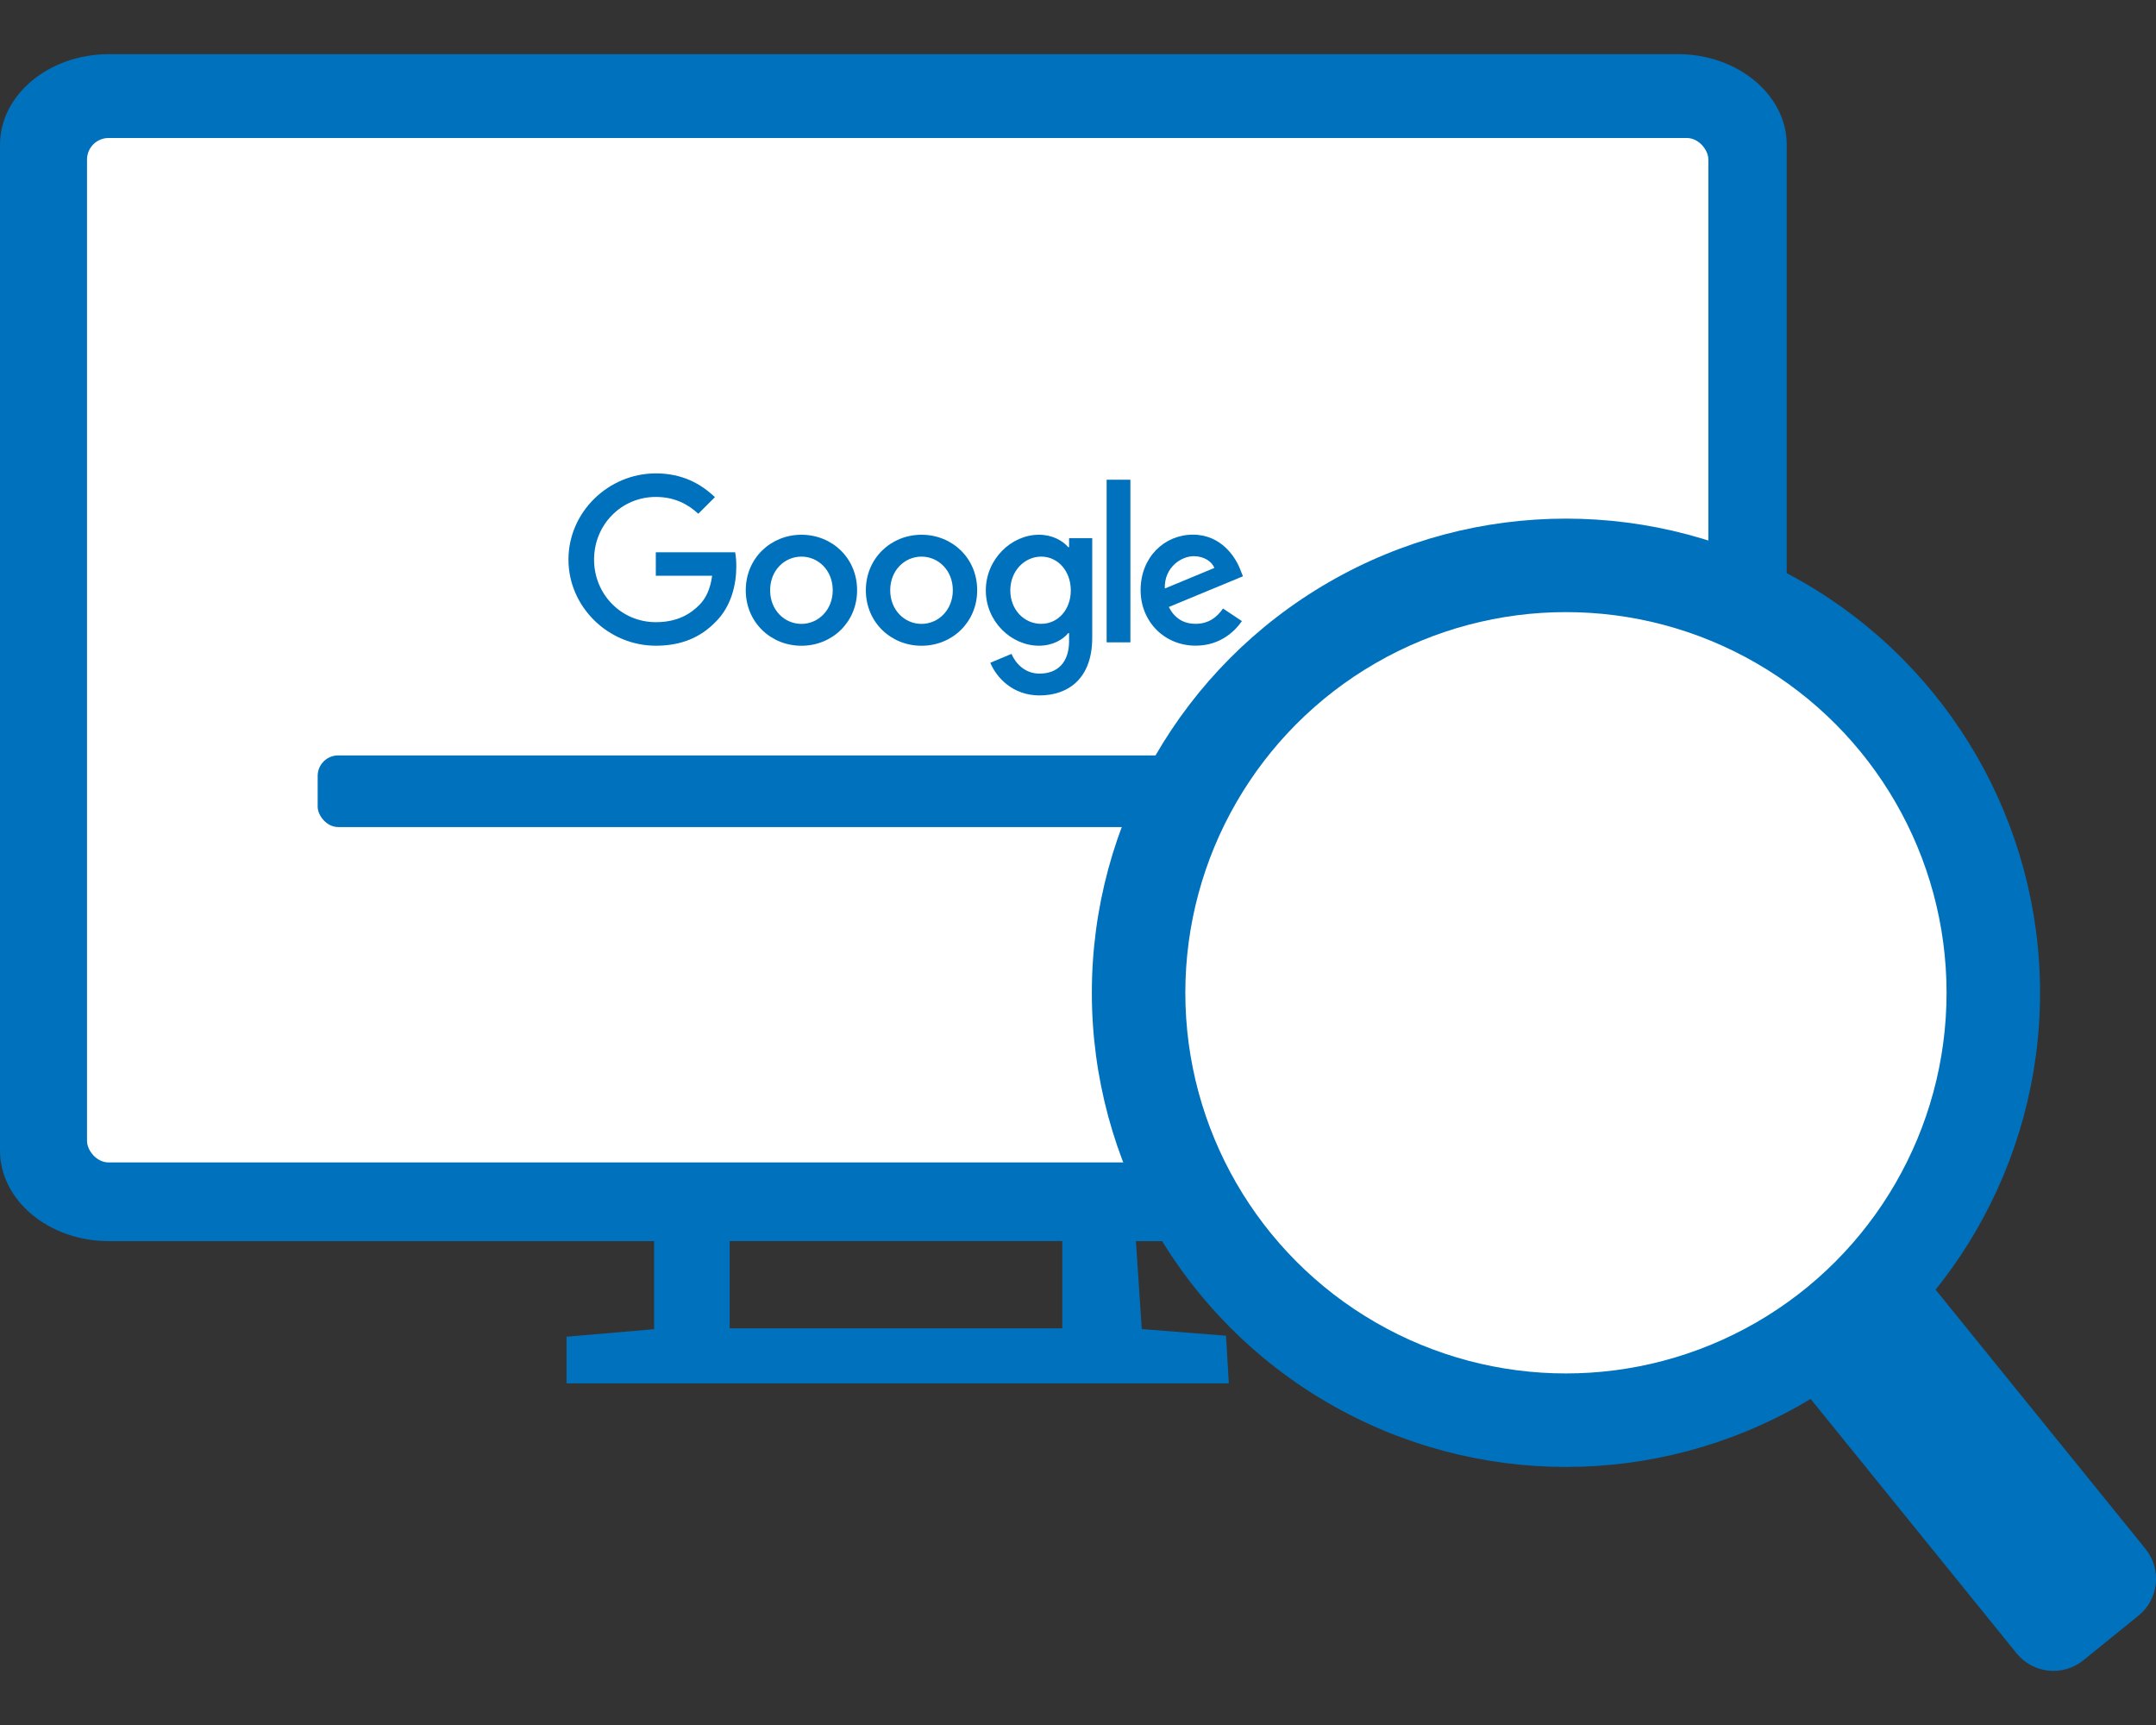
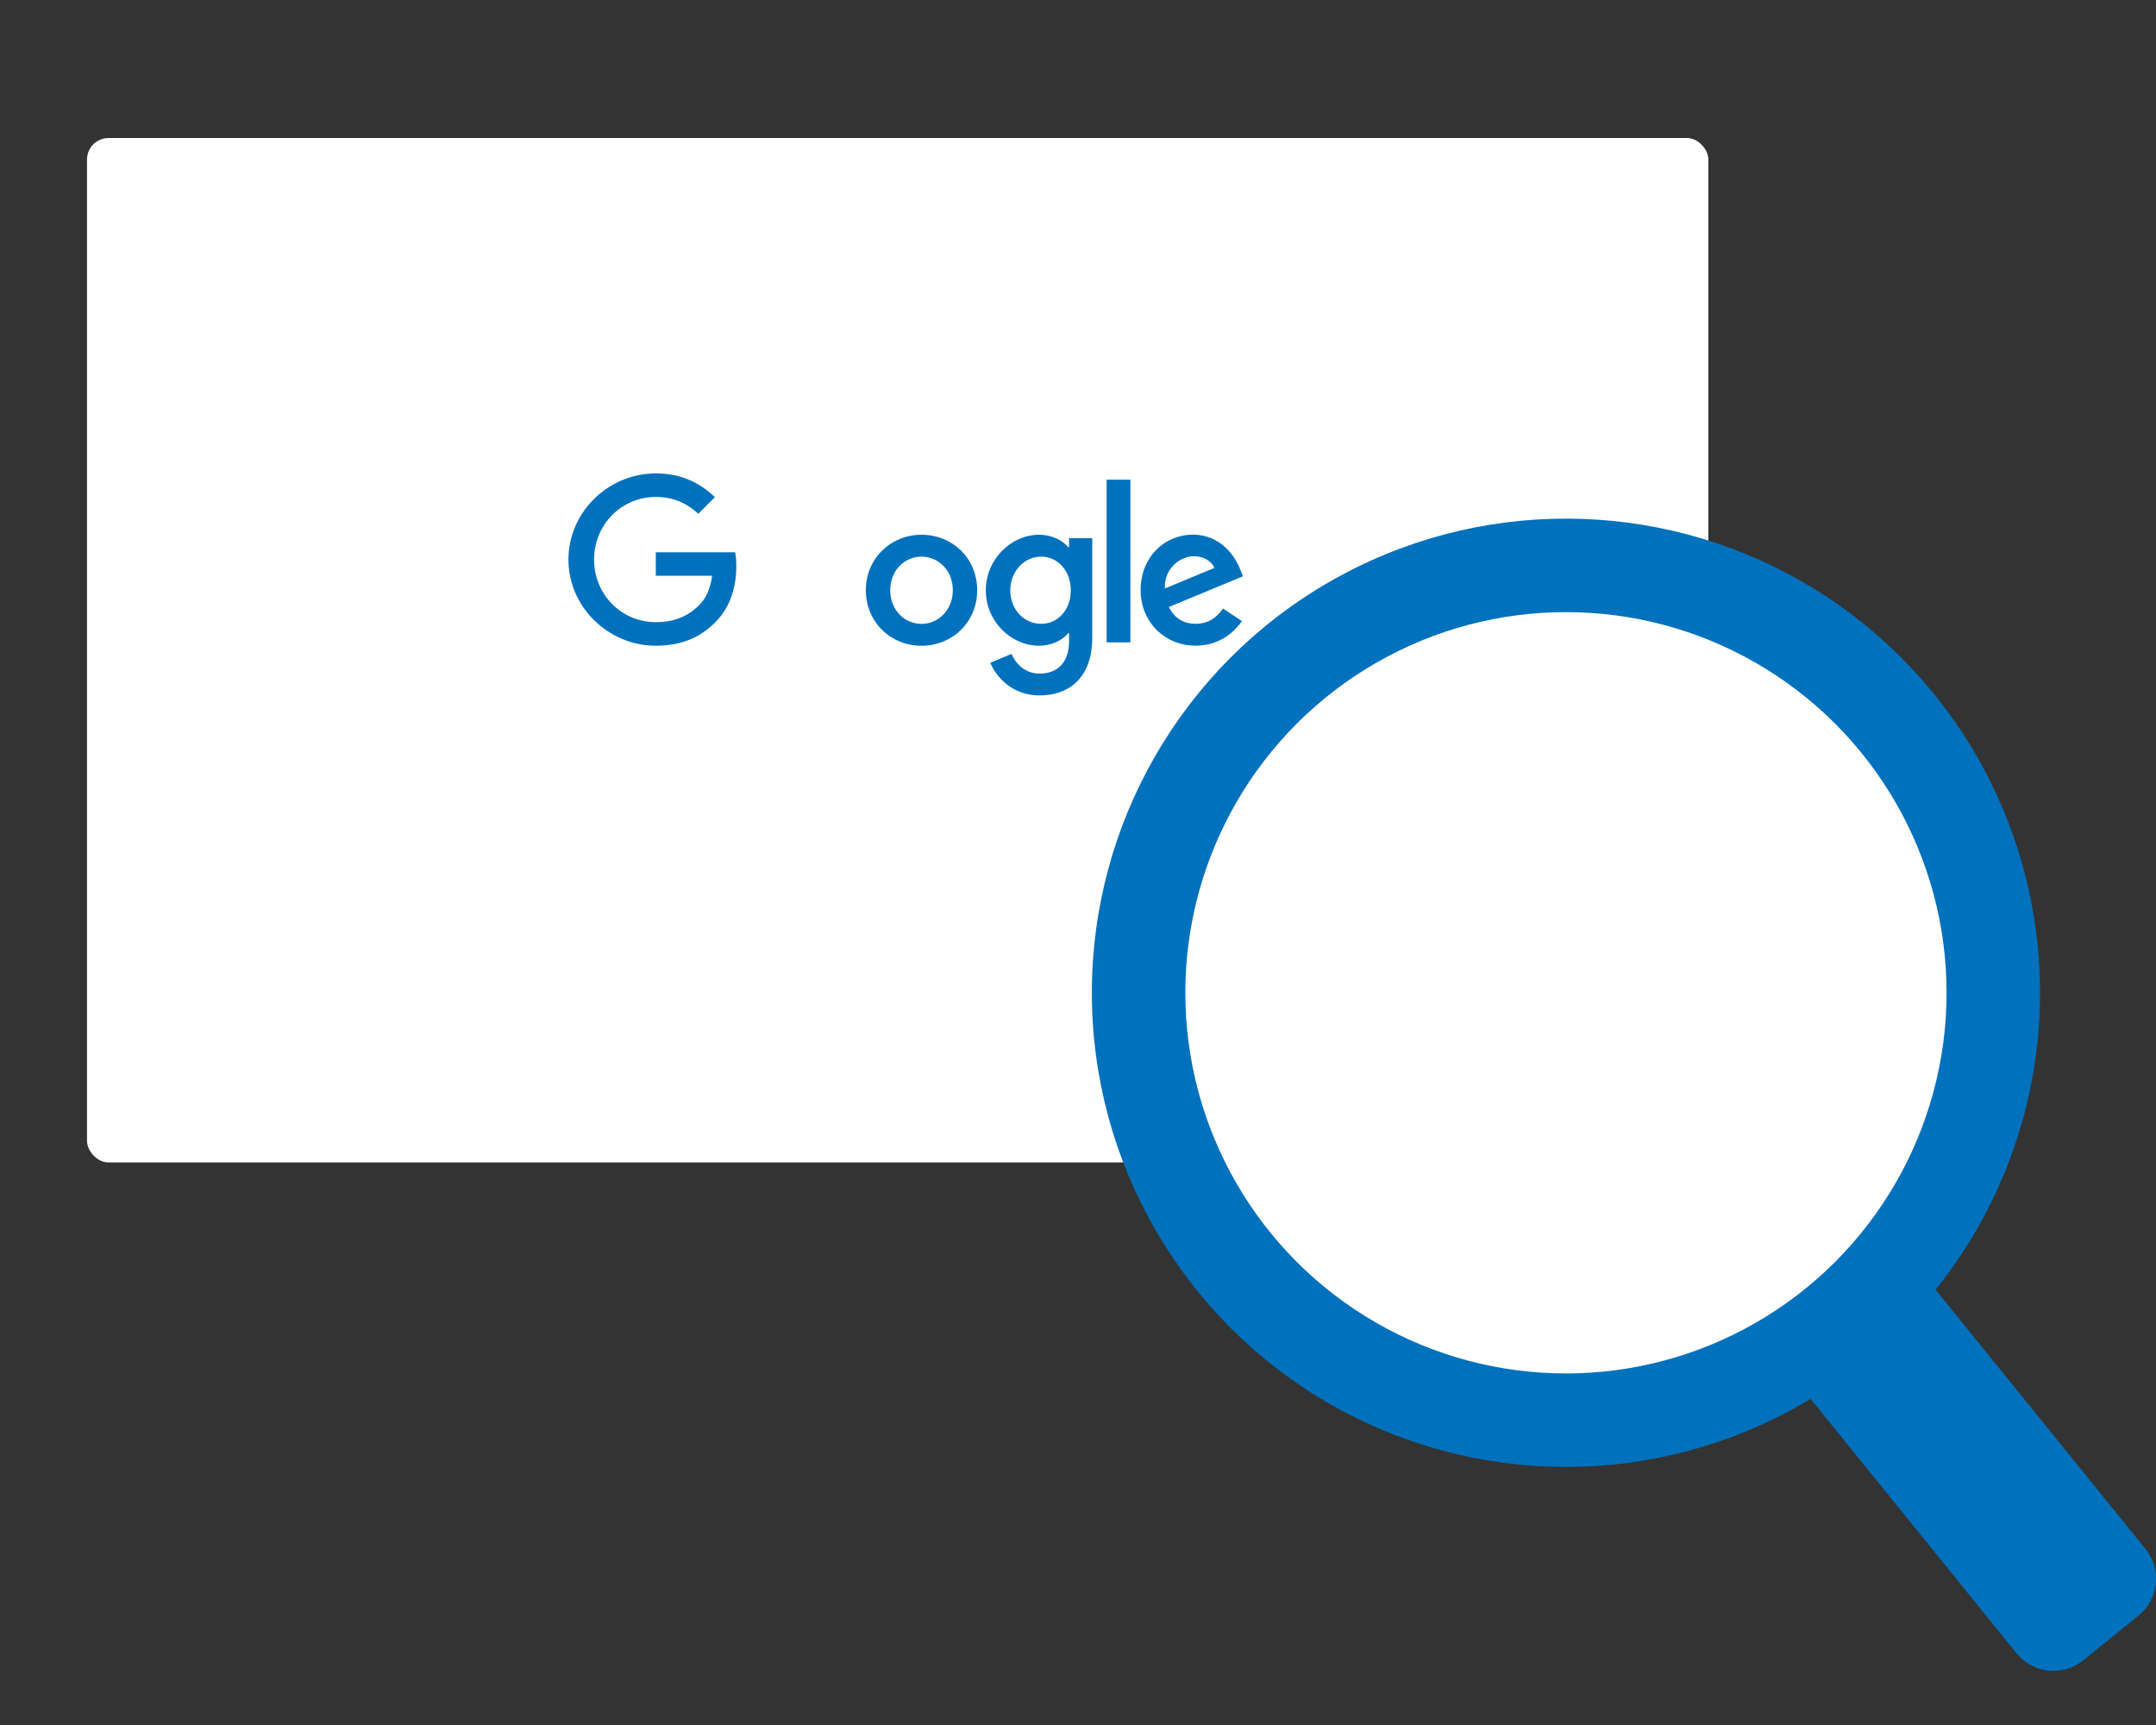
<svg xmlns="http://www.w3.org/2000/svg" id="a" viewBox="0 0 500 400">
  <rect x="0" y="0" width="500" height="400" fill="#333333" stroke="none" />
  <defs>
    <style>.c{fill:#fff;}.d{fill:#0071bc;}</style>
  </defs>
  <g id="b">
    <g>
-       <path class="d" d="M389.14,12.56H25.22C11.35,12.56,0,22,0,33.55v233.26c0,11.54,11.35,20.99,25.22,20.99h126.47v20.42c-7.74,.66-13.96,1.19-20.3,1.74v10.83h153.59c-.25-4.16-.45-7.65-.65-11.06-7.38-.58-13.2-1.04-19.54-1.54-.48-7.21-.92-13.75-1.36-20.39h125.71c13.87,0,25.22-9.45,25.22-20.99V33.55c0-11.54-11.35-20.99-25.22-20.99ZM246.36,308.01h-77.14v-20.22h77.14v20.22Z" />
      <rect class="c" x="20.18" y="32" width="376.01" height="237.55" rx="5" ry="5" />
    </g>
    <g>
-       <rect class="d" x="73.67" y="175.17" width="260.69" height="16.61" rx="4.75" ry="4.75" />
      <g>
-         <path class="d" d="M198.77,136.87c0,7.41-5.8,12.87-12.91,12.87s-12.91-5.46-12.91-12.87,5.8-12.87,12.91-12.87,12.91,5.41,12.91,12.87Zm-5.65,0c0-4.63-3.36-7.8-7.26-7.8s-7.26,3.17-7.26,7.8,3.36,7.8,7.26,7.8,7.26-3.22,7.26-7.8Z" />
        <path class="d" d="M226.62,136.87c0,7.41-5.8,12.87-12.91,12.87s-12.91-5.46-12.91-12.87,5.8-12.87,12.91-12.87,12.91,5.41,12.91,12.87Zm-5.65,0c0-4.63-3.36-7.8-7.26-7.8s-7.26,3.17-7.26,7.8,3.36,7.8,7.26,7.8,7.26-3.22,7.26-7.8Z" />
        <path class="d" d="M253.3,124.78v23.1c0,9.5-5.6,13.38-12.23,13.38-6.24,0-9.99-4.17-11.41-7.58l4.92-2.05c.88,2.09,3.02,4.57,6.48,4.57,4.24,0,6.87-2.62,6.87-7.54v-1.85h-.2c-1.26,1.56-3.7,2.92-6.78,2.92-6.43,0-12.33-5.6-12.33-12.82s5.89-12.91,12.33-12.91c3.07,0,5.51,1.36,6.78,2.88h.2v-2.09h5.37Zm-4.97,12.13c0-4.53-3.02-7.84-6.87-7.84s-7.16,3.31-7.16,7.84,3.27,7.75,7.16,7.75,6.87-3.27,6.87-7.75Z" />
        <path class="d" d="M262.15,111.24v37.71h-5.51v-37.71h5.51Z" />
        <path class="d" d="M283.62,141.1l4.39,2.92c-1.42,2.09-4.83,5.7-10.72,5.7-7.31,0-12.77-5.65-12.77-12.87,0-7.65,5.51-12.87,12.14-12.87s9.94,5.31,11.01,8.19l.59,1.46-17.2,7.12c1.32,2.58,3.36,3.9,6.24,3.9s4.87-1.42,6.34-3.56h0Zm-13.5-4.63l11.5-4.77c-.63-1.61-2.54-2.73-4.77-2.73-2.87,0-6.87,2.54-6.72,7.5Z" />
        <path class="d" d="M152.09,133.52v-5.46h18.4c.18,.95,.27,2.08,.27,3.3,0,4.1-1.12,9.16-4.73,12.77-3.51,3.65-7.99,5.6-13.93,5.6-11.01,0-20.27-8.97-20.27-19.98s9.26-19.98,20.27-19.98c6.09,0,10.43,2.39,13.69,5.51l-3.85,3.85c-2.34-2.19-5.51-3.9-9.84-3.9-8.04,0-14.33,6.48-14.33,14.52s6.29,14.52,14.33,14.52c5.22,0,8.19-2.09,10.09-4,1.54-1.54,2.56-3.75,2.96-6.76h-13.05Z" />
      </g>
    </g>
    <g>
      <g>
        <circle class="d" cx="363.16" cy="230.21" r="109.95" />
        <circle class="c" cx="363.16" cy="230.21" r="88.27" />
      </g>
      <path class="d" d="M440.05,294.35h38.47v85.18c0,6.07-4.93,11-11,11h-16.47c-6.07,0-11-4.93-11-11v-85.18h0Z" transform="translate(-113.16 365.36) rotate(-39)" />
    </g>
  </g>
</svg>